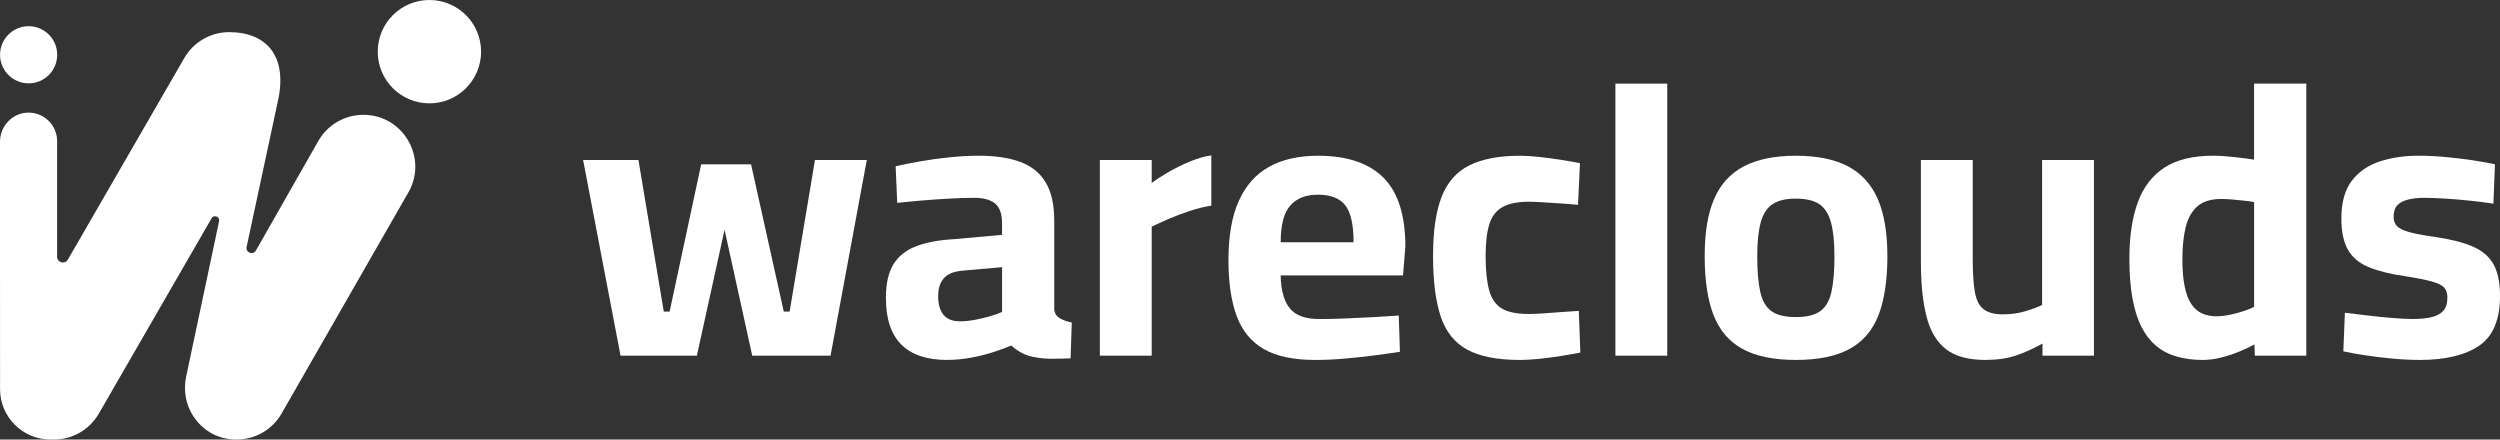
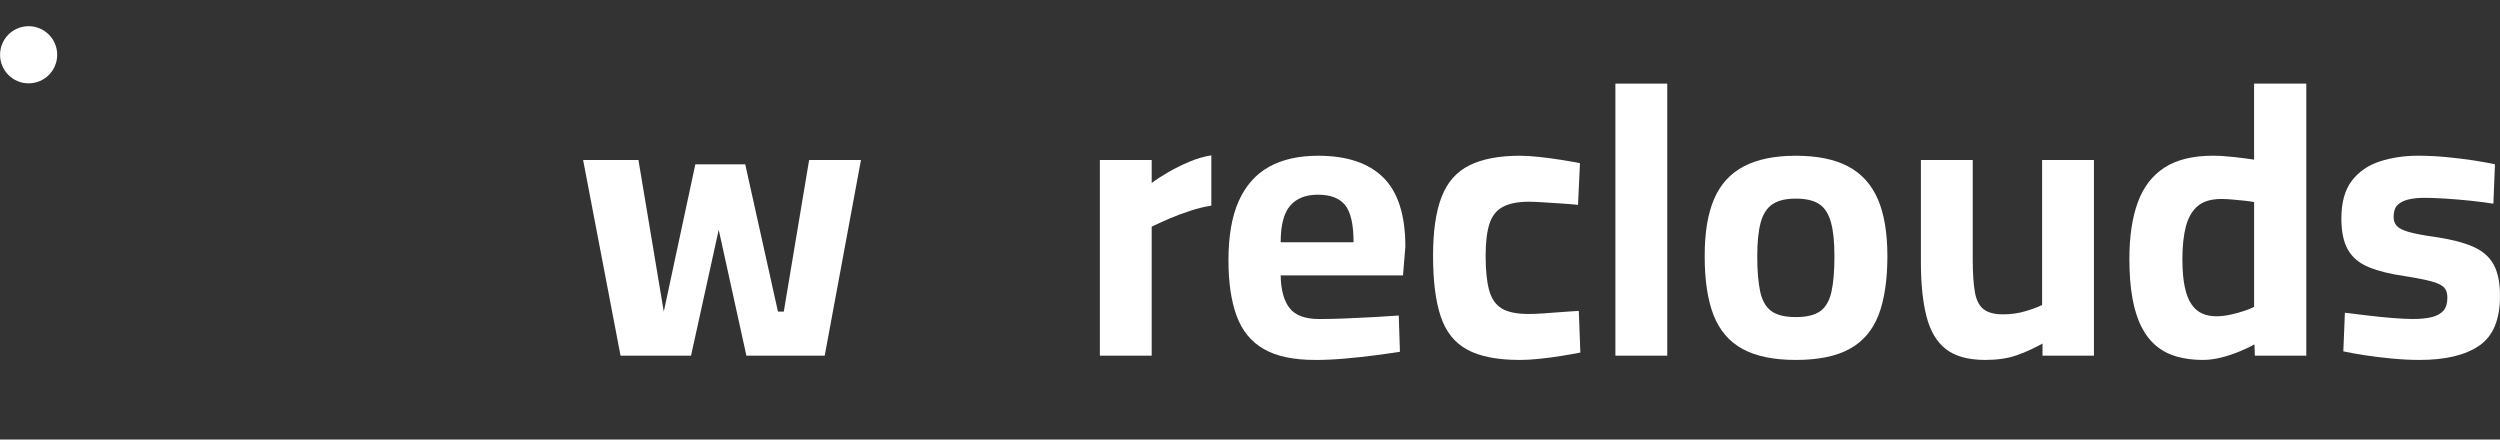
<svg xmlns="http://www.w3.org/2000/svg" viewBox="0 0 896 157.54">
  <rect x="0" y="0" width="896" height="157.54" fill="#333333" stroke="none" />
  <defs>
    <style>.d{fill:#fff;}</style>
  </defs>
  <g id="a" />
  <g id="b">
    <g id="c">
      <g>
        <g>
          <g>
-             <circle class="d" cx="153.9" cy="18.52" r="18.52" />
            <circle class="d" cx="10.26" cy="19.63" r="10.24" />
          </g>
-           <path class="d" d="M0,82.33v-31.54c0-5.76,4.68-10.54,10.44-10.43,5.56,.11,10.04,4.65,10.04,10.24,0,0,0,38.14-.01,38.14v3.27c0,2.12,2.81,2.87,3.86,1.03L66.04,20.82c1.66-2.88,4.02-5.2,6.8-6.81,2.79-1.6,5.98-2.49,9.3-2.49,13.34,0,21.28,8.62,17.32,25.35l-11.07,51.63c-.43,2.02,2.3,3.07,3.33,1.28l.59-1.03,21.82-38.3c1.66-2.88,4.02-5.2,6.81-6.81,2.79-1.6,5.97-2.49,9.29-2.49,14.04,0,22.91,14.91,16.49,27.18l-45.82,79.91c-3.32,5.76-9.45,9.29-16.1,9.29s-11.76-3.12-15.05-7.68c-3.09-4.29-4.13-9.72-3.03-14.89l11.8-55.67c.35-1.64-1.86-2.49-2.7-1.04l-40.41,70c-3.33,5.76-9.46,9.29-16.1,9.29-.23,0-.45,0-.68-.01-.17,0-.35,0-.52,0C8.11,157.53,.02,149.44,.02,139.47v-1.57L0,82.33Z" />
        </g>
        <g>
-           <path class="d" d="M222.4,127.46l-13.41-70.11h19.83l9.08,54.33h2.09l11.31-52.79h17.88l11.73,52.79h2.09l9.08-54.33h18.58l-12.99,70.11h-28.07l-9.92-45.11-9.92,45.11h-27.37Z" />
-           <path class="d" d="M339.44,129c-7.26,0-12.73-1.84-16.41-5.52-3.68-3.68-5.52-9.24-5.52-16.69,0-5.21,.93-9.29,2.79-12.22,1.86-2.93,4.63-5.07,8.31-6.42,3.68-1.35,8.17-2.16,13.48-2.44l17.04-1.54v-4.19c0-3.35-.84-5.7-2.51-7.05-1.68-1.35-4.14-2.03-7.4-2.03-2.61,0-5.61,.09-9.01,.28-3.4,.19-6.75,.42-10.06,.7-3.31,.28-6.17,.56-8.59,.84l-.56-13.13c2.42-.56,5.33-1.14,8.73-1.75,3.4-.6,6.96-1.09,10.68-1.47,3.72-.37,7.17-.56,10.34-.56,5.96,0,10.94,.75,14.94,2.23,4,1.49,7.03,3.93,9.08,7.33,2.05,3.4,3.07,7.98,3.07,13.76v31.98c.19,1.3,.88,2.3,2.09,3,1.21,.7,2.61,1.19,4.19,1.47l-.42,12.85c-2.23,.09-4.42,.14-6.56,.14s-3.96-.14-5.45-.42c-2.14-.28-3.98-.84-5.52-1.68-1.54-.84-2.77-1.72-3.7-2.65-1.49,.65-3.49,1.4-6.01,2.23-2.51,.84-5.24,1.54-8.17,2.09-2.93,.56-5.89,.84-8.87,.84Zm4.47-13.83c1.77,0,3.63-.19,5.59-.56,1.96-.37,3.79-.81,5.52-1.33,1.72-.51,3.09-1,4.12-1.47v-16.06l-14.25,1.26c-3.07,.28-5.29,1.19-6.63,2.72-1.35,1.54-2.03,3.7-2.03,6.49s.63,4.98,1.89,6.56c1.26,1.58,3.19,2.37,5.8,2.37Z" />
+           <path class="d" d="M222.4,127.46l-13.41-70.11h19.83l9.08,54.33l11.31-52.79h17.88l11.73,52.79h2.09l9.08-54.33h18.58l-12.99,70.11h-28.07l-9.92-45.11-9.92,45.11h-27.37Z" />
          <path class="d" d="M394.19,127.46V57.35h18.58v8.24c1.58-1.21,3.54-2.49,5.87-3.84,2.33-1.35,4.86-2.61,7.61-3.77,2.75-1.16,5.38-1.93,7.89-2.3v18.02c-2.42,.37-4.98,1-7.68,1.89-2.7,.89-5.24,1.84-7.61,2.86-2.37,1.03-4.4,1.96-6.08,2.79v46.23h-18.58Z" />
          <path class="d" d="M471.29,129c-7.73,0-13.85-1.31-18.37-3.91-4.52-2.61-7.75-6.56-9.71-11.87-1.96-5.31-2.93-11.96-2.93-19.97,0-8.66,1.23-15.73,3.7-21.23,2.47-5.49,6.08-9.57,10.82-12.22,4.75-2.65,10.61-3.98,17.6-3.98,10.34,0,18.13,2.61,23.39,7.82,5.26,5.22,7.89,13.46,7.89,24.72l-.84,10.34h-43.85c.09,5.22,1.16,9.13,3.21,11.73,2.05,2.61,5.59,3.91,10.61,3.91,2.88,0,6.05-.07,9.5-.21,3.44-.14,6.87-.3,10.27-.49,3.4-.19,6.31-.37,8.73-.56l.42,12.99c-2.33,.37-5.26,.79-8.8,1.26-3.54,.46-7.19,.86-10.96,1.19-3.77,.33-7.33,.49-10.68,.49Zm-12.29-42.18h26.12c0-6.33-1-10.75-3-13.27-2-2.51-5.24-3.77-9.71-3.77s-7.71,1.3-9.99,3.91c-2.28,2.61-3.42,6.98-3.42,13.13Z" />
          <path class="d" d="M544.61,129c-8.01,0-14.27-1.24-18.78-3.7-4.52-2.47-7.68-6.45-9.5-11.94-1.82-5.49-2.72-12.71-2.72-21.65s1.02-15.9,3.07-21.16c2.05-5.26,5.38-9.03,9.99-11.31,4.61-2.28,10.64-3.42,18.09-3.42,1.96,0,4.24,.14,6.84,.42,2.61,.28,5.24,.63,7.89,1.05,2.65,.42,4.91,.82,6.77,1.19l-.7,14.94c-1.77-.19-3.77-.35-6.01-.49-2.23-.14-4.4-.28-6.49-.42-2.09-.14-3.79-.21-5.1-.21-4,0-7.15,.63-9.43,1.89-2.28,1.26-3.86,3.31-4.75,6.15-.89,2.84-1.33,6.63-1.33,11.38,0,5.12,.42,9.22,1.26,12.29,.84,3.07,2.35,5.26,4.54,6.56,2.19,1.31,5.42,1.96,9.71,1.96,1.3,0,3.02-.07,5.17-.21,2.14-.14,4.35-.3,6.63-.49,2.28-.19,4.31-.32,6.08-.42l.56,14.94c-1.86,.37-4.1,.77-6.7,1.19-2.61,.42-5.24,.77-7.89,1.05-2.65,.28-5.05,.42-7.19,.42Z" />
          <path class="d" d="M578.96,29.97V127.47h18.58V29.97h-18.58Z" />
          <path class="d" d="M643.63,129c-7.92,0-14.27-1.31-19.06-3.91-4.8-2.61-8.26-6.63-10.4-12.08-2.14-5.45-3.21-12.5-3.21-21.16s1.12-15.2,3.35-20.46c2.23-5.26,5.77-9.17,10.61-11.73,4.84-2.56,11.08-3.84,18.71-3.84s13.99,1.28,18.78,3.84c4.79,2.56,8.33,6.47,10.61,11.73,2.28,5.26,3.42,12.08,3.42,20.46s-1.07,15.71-3.21,21.16c-2.14,5.45-5.61,9.48-10.41,12.08-4.8,2.61-11.2,3.91-19.2,3.91Zm0-15.36c3.91,0,6.84-.72,8.8-2.16,1.96-1.44,3.28-3.77,3.98-6.98,.7-3.21,1.05-7.42,1.05-12.64s-.42-9.19-1.26-12.22c-.84-3.02-2.23-5.19-4.19-6.49-1.96-1.3-4.75-1.96-8.38-1.96s-6.31,.65-8.31,1.96c-2,1.31-3.42,3.47-4.26,6.49-.84,3.03-1.26,7.1-1.26,12.22s.35,9.43,1.05,12.64c.7,3.21,2.03,5.54,3.98,6.98,1.96,1.44,4.89,2.16,8.8,2.16Z" />
          <path class="d" d="M711.5,129c-6.05,0-10.73-1.28-14.04-3.84-3.31-2.56-5.63-6.45-6.98-11.66-1.35-5.21-2.03-11.78-2.03-19.69V57.35h18.58v35.61c0,4.94,.26,8.85,.77,11.73,.51,2.89,1.56,4.94,3.14,6.15,1.58,1.21,3.86,1.82,6.84,1.82s5.59-.37,8.1-1.12c2.51-.74,4.52-1.49,6.01-2.23V57.35h18.58V127.46h-18.44v-4.33c-3.17,1.77-6.31,3.19-9.43,4.26-3.12,1.07-6.82,1.61-11.1,1.61Z" />
          <path class="d" d="M794.18,113.36c1.68,0,3.37-.19,5.1-.56,1.72-.37,3.35-.81,4.89-1.33,1.54-.51,2.77-1,3.7-1.47v-37.57c-.84-.19-1.96-.35-3.35-.49s-2.84-.28-4.33-.42c-1.49-.14-2.84-.21-4.05-.21-3.63,0-6.45,.84-8.45,2.51-2,1.68-3.42,4.12-4.26,7.33-.84,3.21-1.26,7.1-1.26,11.66,0,4,.28,7.33,.84,9.99,.56,2.65,1.37,4.75,2.44,6.29,1.07,1.54,2.35,2.63,3.84,3.28,1.49,.65,3.12,.98,4.89,.98Zm32.4-83.39V127.47h-18.44l-.14-4.05c-1.3,.75-3,1.56-5.1,2.44-2.1,.89-4.3,1.63-6.63,2.23-2.32,.6-4.6,.91-6.84,.91-3.35,0-6.43-.4-9.22-1.19-2.79-.79-5.24-2.04-7.33-3.77-2.1-1.72-3.87-3.98-5.31-6.77-1.45-2.79-2.54-6.22-3.28-10.27-.75-4.05-1.12-8.77-1.12-14.18,0-8.01,1-14.76,3-20.25,2-5.49,5.19-9.66,9.57-12.5,4.37-2.84,10.2-4.26,17.46-4.26,2.14,0,4.67,.17,7.61,.49,2.93,.33,5.29,.63,7.05,.91V29.97h18.72Z" />
          <path class="d" d="M867.23,129c-3.07,0-6.35-.16-9.85-.49-3.49-.33-6.75-.72-9.78-1.19-3.03-.46-5.61-.93-7.75-1.4l.56-13.83c2.42,.28,5.14,.61,8.17,.98,3.02,.37,6.01,.68,8.94,.91,2.93,.23,5.33,.35,7.19,.35,2.79,0,5.1-.23,6.91-.7,1.82-.46,3.19-1.23,4.12-2.3,.93-1.07,1.4-2.63,1.4-4.68,0-1.58-.4-2.79-1.19-3.63-.79-.84-2.28-1.56-4.47-2.16-2.19-.6-5.38-1.23-9.57-1.89-5.22-.74-9.52-1.82-12.92-3.21-3.4-1.4-5.89-3.47-7.47-6.22-1.58-2.75-2.37-6.49-2.37-11.24,0-5.77,1.26-10.29,3.77-13.55,2.51-3.26,5.87-5.56,10.06-6.91,4.19-1.35,8.75-2.03,13.69-2.03,3.26,0,6.61,.16,10.06,.49,3.44,.33,6.7,.72,9.78,1.19,3.07,.47,5.63,.93,7.68,1.4l-.56,14.11c-2.33-.37-5.03-.72-8.1-1.05-3.07-.33-6.12-.58-9.15-.77-3.03-.19-5.56-.28-7.61-.28s-4.05,.21-5.73,.63c-1.68,.42-2.96,1.1-3.84,2.03-.89,.93-1.33,2.33-1.33,4.19,0,1.3,.37,2.37,1.12,3.21,.74,.84,2.16,1.56,4.26,2.16,2.09,.61,5.14,1.19,9.15,1.75,5.77,.84,10.38,2,13.83,3.49,3.44,1.49,5.94,3.63,7.47,6.42,1.54,2.79,2.3,6.56,2.3,11.31,0,8.47-2.49,14.41-7.47,17.81-4.98,3.4-12.08,5.1-21.3,5.1Z" />
        </g>
      </g>
    </g>
  </g>
</svg>